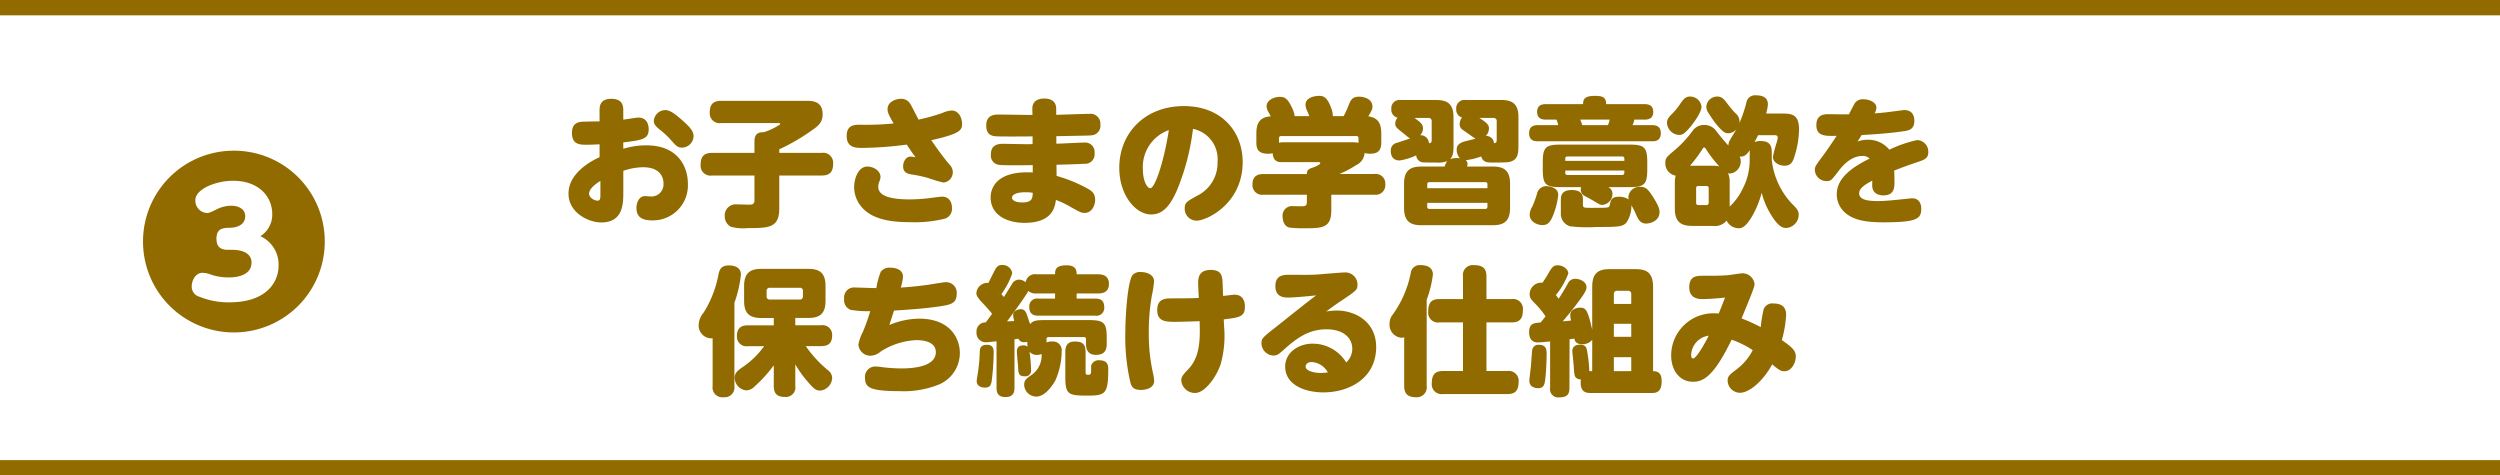
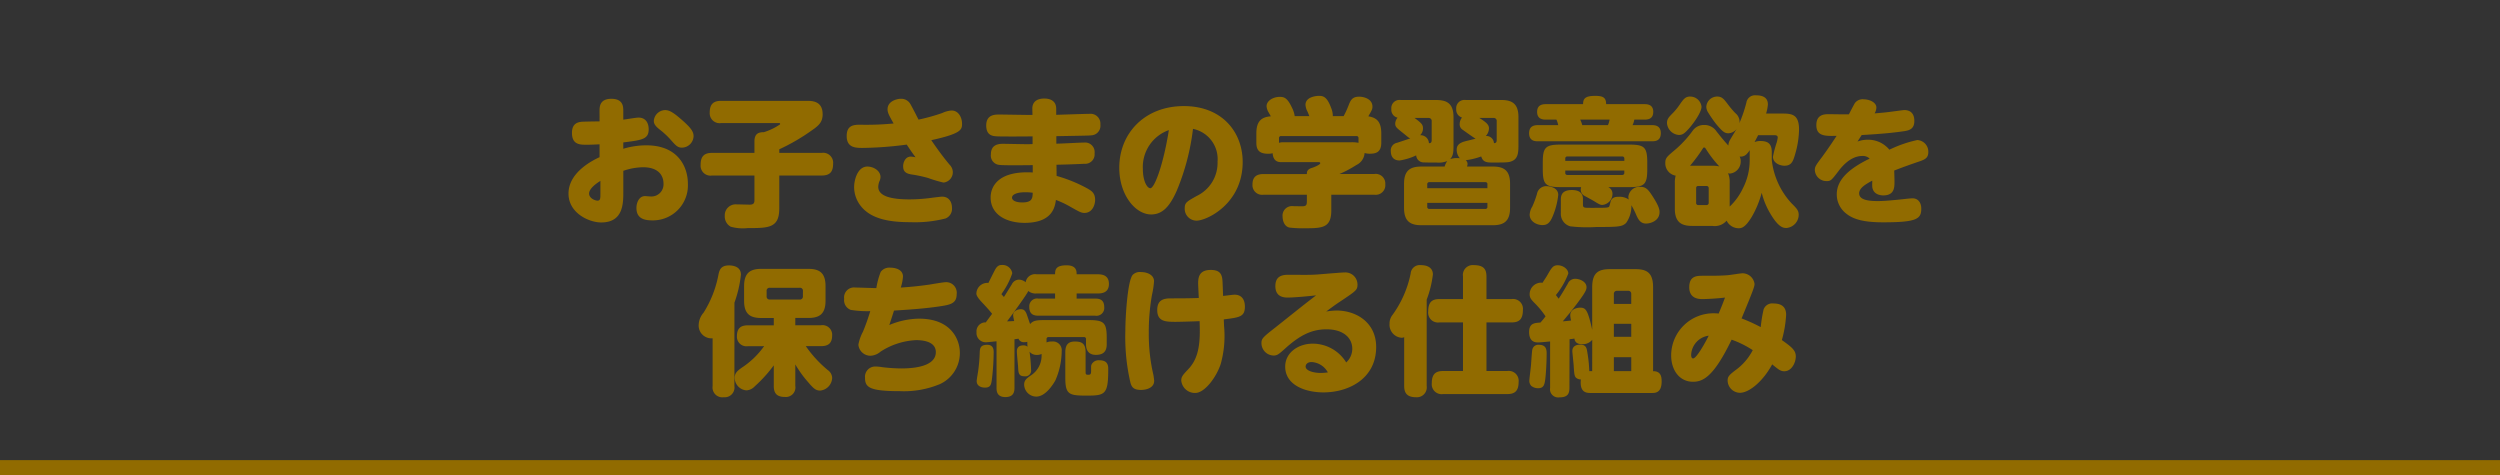
<svg xmlns="http://www.w3.org/2000/svg" width="326" height="62" viewBox="0 0 326 62">
  <rect x="0" y="0" width="326" height="62" fill="#333333" stroke="none" />
  <g id="Group_15114" data-name="Group 15114" transform="translate(-32 -8340)">
-     <rect id="Rectangle_1035" data-name="Rectangle 1035" width="326" height="60" transform="translate(32 8341)" fill="#fff" />
-     <path id="Path_67282" data-name="Path 67282" d="M355.326-5110h-326v-2h326Z" transform="translate(2.674 13452)" fill="#916b00" />
-     <path id="Path_67281" data-name="Path 67281" d="M355.326-5110h-326v-2h326Z" transform="translate(2.674 13512)" fill="#916b00" />
+     <path id="Path_67281" data-name="Path 67281" d="M355.326-5110h-326v-2h326" transform="translate(2.674 13512)" fill="#916b00" />
    <path id="Path_67483" data-name="Path 67483" d="M-84.816-12.168c-.576,0-1.62.018-2.124.036-.7.018-1.476.216-1.476,1.458,0,1.548,1.044,1.548,1.926,1.548.666,0,1.188-.036,1.674-.054v1.674c-1.44.666-4.05,2.214-4.05,4.752S-86.2,1.008-84.6,1.008c2.88,0,2.88-2.484,2.88-4V-5.724a8.292,8.292,0,0,1,2.556-.468c2.376,0,2.682,1.458,2.682,2.088A1.584,1.584,0,0,1-78.1-2.376c-.18,0-.666-.054-.792-.054-.774,0-1.116.864-1.116,1.548,0,1.3.9,1.62,2.052,1.62A4.563,4.563,0,0,0-73.3-4.05c0-2.124-1.224-5-5.418-5a10.412,10.412,0,0,0-3.006.45v-.828c2.448-.306,3.312-.414,3.312-1.71,0-.81-.378-1.53-1.332-1.53-.27,0-1.656.234-1.98.27v-1.134c0-.522,0-1.584-1.548-1.584s-1.548,1.062-1.548,1.6Zm.108,9.486c0,.5,0,.846-.36.846-.414,0-1.116-.36-1.116-.918s.684-1.17,1.476-1.656Zm8.442-10.962a1.517,1.517,0,0,0-1.476,1.4c0,.378.18.666.738,1.116A10.517,10.517,0,0,1-75.51-9.738c.666.756.9.99,1.44.99a1.542,1.542,0,0,0,1.512-1.494c0-.612-.378-1.1-1.422-2.034C-74.97-13.14-75.6-13.644-76.266-13.644ZM-61.38-5.112h5.526c1.08,0,1.494-.486,1.494-1.566a1.3,1.3,0,0,0-1.494-1.386H-61.38v-.468a26.149,26.149,0,0,0,4.266-2.484c.972-.666,1.386-1.134,1.386-2.088,0-1.746-1.4-1.746-2.07-1.746h-11.16c-1.044,0-1.494.468-1.494,1.53a1.292,1.292,0,0,0,1.494,1.368h7.56c.036,0,.126.018.126.108,0,.072-.036.09-.306.252a7.612,7.612,0,0,1-1.818.828c-.666,0-1.224.162-1.224,1.206v1.494h-5.526c-1.08,0-1.494.5-1.494,1.566a1.292,1.292,0,0,0,1.494,1.386h5.526v3.24c0,.522-.324.558-.648.558-.252,0-1.422-.036-1.692-.036A1.425,1.425,0,0,0-68.49.162a1.524,1.524,0,0,0,.774,1.4,5.9,5.9,0,0,0,2.232.18c2.682,0,4.1,0,4.1-2.538ZM-41.562-9.72c3.924-.864,4.014-1.368,4.014-2.16,0-.7-.4-1.71-1.368-1.71a3.37,3.37,0,0,0-1.206.324,25.2,25.2,0,0,1-3.1.864c-.162-.306-.918-1.818-1.134-2.142A1.375,1.375,0,0,0-45.5-15.12c-.576,0-1.764.324-1.764,1.368,0,.414.162.756.792,1.854a37.9,37.9,0,0,1-4.41.162c-.9,0-1.71.144-1.71,1.476,0,1.548,1.206,1.548,2.088,1.548a47.065,47.065,0,0,0,5.742-.432c.558.846.828,1.224,1.152,1.656a3.161,3.161,0,0,0-.63-.09c-.7,0-.99.756-.99,1.242,0,.684.324.954,1.062,1.08a16.722,16.722,0,0,1,2.2.468,16.8,16.8,0,0,0,2,.594A1.35,1.35,0,0,0-38.754-5.58a1.381,1.381,0,0,0-.414-.936C-40.032-7.542-40.806-8.622-41.562-9.72Zm-6.912,6.084a2,2,0,0,1,.2-.828,1.352,1.352,0,0,0,.09-.468c0-.792-.9-1.35-1.71-1.35-1.26,0-1.728,1.71-1.728,2.682a4.007,4.007,0,0,0,.774,2.34c1.4,1.926,4.1,2.232,6.57,2.232A16.018,16.018,0,0,0-39.69.486a1.361,1.361,0,0,0,.828-1.368c0-.792-.4-1.476-1.3-1.476-.18,0-1.566.18-1.71.2A21.306,21.306,0,0,1-44.388-2C-46.3-2-48.474-2.25-48.474-3.636Zm23.22-6.606c3.906-.072,4.356-.072,4.7-.126a1.243,1.243,0,0,0,1.044-1.386,1.288,1.288,0,0,0-1.44-1.4c-.612,0-3.636.108-4.32.126v-.774c0-1.1-.846-1.35-1.566-1.35-.666,0-1.584.234-1.548,1.386l.018.756h-.27c-.576,0-3.4-.054-4.05-.054-.576,0-1.71,0-1.71,1.422,0,1.35.882,1.386,1.4,1.422s4.392.018,4.644,0v1.008c-.09,0-.5.018-.594.018-.5,0-2.988-.054-3.276-.054-.792,0-1.566.234-1.566,1.386A1.214,1.214,0,0,0-32.706-6.5c.63.09,3.744.036,4.374.036v.954c-5.49-.306-5.49,2.862-5.49,3.258,0,2.268,2.088,3.312,4.428,3.312,3.654,0,3.96-2.088,4.086-2.988a12.832,12.832,0,0,1,1.962.936c1.206.684,1.386.756,1.764.756,1.026,0,1.386-1.062,1.386-1.692,0-.936-.486-1.206-1.17-1.584a19.063,19.063,0,0,0-3.852-1.548l-.018-1.458c1.764-.036,3.312-.108,3.636-.126A1.229,1.229,0,0,0-20.268-8.01a1.243,1.243,0,0,0-1.368-1.4c-.522,0-3.042.144-3.618.144Zm-3.078,7.38c-.018.756-.108,1.26-1.368,1.26-.9,0-1.332-.288-1.332-.63,0-.36.54-.7,1.728-.7A6.136,6.136,0,0,1-28.332-2.862Zm20.9-8.334a4.021,4.021,0,0,1,3.2,4.284A4.77,4.77,0,0,1-6.948-2.448c-1.3.738-1.566.864-1.566,1.62A1.552,1.552,0,0,0-6.966.774c1.3,0,6.012-2.178,6.012-7.65,0-3.852-2.646-7.29-7.668-7.29-5.112,0-8.424,3.546-8.424,8.046,0,3.546,2.106,6.084,4.158,6.084,1.512,0,2.448-1.1,3.33-3.078A30.151,30.151,0,0,0-7.434-11.2Zm-3.15.162C-11.25-6.75-12.42-3.456-13-3.456c-.4,0-.972-.9-.972-2.52A5.1,5.1,0,0,1-10.584-11.034ZM5.832-12.852A3.614,3.614,0,0,0,5.454-14c-.594-1.26-1.026-1.368-1.566-1.368-.9,0-1.728.522-1.728,1.224a1.844,1.844,0,0,0,.306.864c.036.072.216.378.252.45-1.26.09-1.89.666-1.89,2.232v1.224c0,1.1.558,1.422,1.548,1.422a1.942,1.942,0,0,0,.576-.072c.09,1.17.828,1.17,1.224,1.17H8.982c.054,0,.18,0,.18.144,0,.18-.81.522-1.062.594-.684.2-.684.558-.684.81H1.782c-.756,0-1.458.234-1.458,1.35A1.258,1.258,0,0,0,1.782-2.61H7.416v.792c0,.5-.036.7-.576.72-.18,0-1.008-.018-1.206-.018A1.233,1.233,0,0,0,4.248.234c0,.4.144,1.26.882,1.44a15.578,15.578,0,0,0,2.214.09c2.2,0,3.258-.126,3.258-2.358V-2.61h5.6a1.253,1.253,0,0,0,1.44-1.368A1.251,1.251,0,0,0,16.2-5.31H11.664a14.531,14.531,0,0,0,2.2-1.17,1.874,1.874,0,0,0,1.08-1.566,2.351,2.351,0,0,0,.7.09c.882,0,1.476-.27,1.476-1.458V-10.6c0-1.656-.72-2.07-1.692-2.232.432-.738.54-.918.54-1.26,0-1.008-1.116-1.3-1.728-1.3-.9,0-1.116.432-1.4,1.17a12.041,12.041,0,0,1-.63,1.368H10.8a2.733,2.733,0,0,0-.216-1.062C10.044-15.426,9.5-15.5,9-15.5c-.36,0-1.764.126-1.764,1.17a2.146,2.146,0,0,0,.252.864c.108.234.18.432.252.612ZM3.78-9.99a.26.26,0,0,1,.288-.27h9.81a.246.246,0,0,1,.27.27v.612a4.587,4.587,0,0,0-.99-.072H4.212a1.928,1.928,0,0,0-.432.072Zm24.354-4.968a1.076,1.076,0,0,0-1.242,1.17,1.067,1.067,0,0,0,.756,1.116,1.347,1.347,0,0,0-.306.828.841.841,0,0,0,.4.774c1.458,1.044,1.638,1.134,1.674,1.152-.216.072-1.35.324-1.6.414-.72.252-.864.63-.864,1.026a1.679,1.679,0,0,0,.414,1.116,2.8,2.8,0,0,0-1.26.108c.414-.468.432-.954.432-1.908v-3.564c0-1.746-.828-2.232-2.25-2.232H19.656a1.064,1.064,0,0,0-1.224,1.17,1.052,1.052,0,0,0,.81,1.134,1.268,1.268,0,0,0-.306.774c0,.45.234.594,1.062,1.26.648.522.7.594.9.666-.252.09-1.458.486-1.728.576a1,1,0,0,0-.81,1.062c0,.684.306,1.242,1.152,1.242a7.819,7.819,0,0,0,2.16-.666.973.973,0,0,0,1.008.918c.252.018,1.368.018,1.674.018A2.983,2.983,0,0,0,25.722-7a2.346,2.346,0,0,0-.342.72H22.338c-1.422,0-2.25.486-2.25,2.232V-.882c0,1.746.828,2.25,2.25,2.25h9.324c1.422,0,2.25-.5,2.25-2.25V-4.05c0-1.746-.828-2.232-2.25-2.232H28.3a1.575,1.575,0,0,0,.072-.342.693.693,0,0,0-.234-.486A8.786,8.786,0,0,0,30.15-7.6c.234.792.81.792,1.458.792h.5c1.566,0,1.746-.036,2.16-.234.738-.36.738-1.26.738-2.124v-3.564c0-1.746-.828-2.232-2.25-2.232Zm-5.022,11.5v-.5a.257.257,0,0,1,.288-.288h7.272a.25.25,0,0,1,.288.288v.5ZM30.96-1.044a.257.257,0,0,1-.288.288H23.4a.257.257,0,0,1-.288-.288v-.5H30.96Zm-7.7-11.574a.389.389,0,0,1,.432.432v2.412c0,.378-.108.432-.36.45a1.087,1.087,0,0,0-1.152-1.044,1.21,1.21,0,0,0,.378-.9c0-.486-.216-.7-1.1-1.35Zm8.91,2.79c0,.432-.09.468-.36.5a.978.978,0,0,0-1.062-.936,1.515,1.515,0,0,0,.414-.972c0-.414-.162-.7-1.26-1.386h1.836a.389.389,0,0,1,.432.432ZM43.182-3.6a1.353,1.353,0,0,0-.054.342.915.915,0,0,0,.486.792c.162.09.99.54,1.17.648.792.486.9.54,1.17.54a1.456,1.456,0,0,0,1.314-1.476A.942.942,0,0,0,46.71-3.6h2.736c2.016,0,2.358-.36,2.358-2.358v-.828c0-2.016-.36-2.358-2.358-2.358H40.518c-2,0-2.34.36-2.34,2.358v.828c0,2.016.342,2.358,2.34,2.358Zm-2.07-3.42v-.306a.246.246,0,0,1,.27-.27h7.146a.26.26,0,0,1,.288.27v.306Zm7.7,1.548a.265.265,0,0,1-.288.288H41.382a.252.252,0,0,1-.27-.288V-5.76h7.7Zm-8.28,5.31A1.678,1.678,0,0,0,41.76,1.512a18.615,18.615,0,0,0,3.384.09c2.934,0,3.42-.036,3.924-.558a3.836,3.836,0,0,0,.666-2.286A12.347,12.347,0,0,1,50.418.144c.234.5.522,1.008,1.224,1.008.594,0,1.764-.36,1.764-1.494,0-.27-.036-.756-1.008-2.214-.5-.774-.828-1.08-1.476-1.08a1.454,1.454,0,0,0-1.584,1.314,1.512,1.512,0,0,0,.054.342,2.086,2.086,0,0,0-1.278-.36c-.486,0-.828.072-1.044.486-.054.108-.162.648-.216.756-.09.2-.324.2-2.394.2-.936,0-1.044,0-1.044-.468v-.684c0-.81-.522-1.17-1.458-1.17-1.422,0-1.422.882-1.422,1.278ZM38.61-3.726a1.229,1.229,0,0,0-1.188,1.008,12.082,12.082,0,0,1-.612,1.656,2.242,2.242,0,0,0-.342,1.044c0,.954,1.008,1.368,1.656,1.368.54,0,.954-.18,1.35-1.152a9.837,9.837,0,0,0,.72-2.772C40.194-3.672,38.808-3.726,38.61-3.726Zm7.83-10.692c0-.882-.432-1.08-1.44-1.08-1.314,0-1.566.378-1.566,1.08H38.61c-.324,0-1.17,0-1.17,1.008s.846,1.008,1.17,1.008h1.35a3.346,3.346,0,0,1,.234.72h-2.61c-.414,0-1.188.036-1.188,1.062,0,1.044.828,1.044,1.188,1.044H52.4c.4,0,1.17-.018,1.17-1.062s-.846-1.044-1.17-1.044h-2.52a2.415,2.415,0,0,0,.234-.72h1.3c.378,0,1.17-.018,1.17-1.008,0-1.008-.828-1.008-1.17-1.008Zm-3.114,2.736a3.476,3.476,0,0,0-.27-.72H46.89a2.743,2.743,0,0,1-.216.72ZM68.04-8.172c0-1.17-.594-1.44-1.512-1.44a1.845,1.845,0,0,0-.738.144c.126-.234.216-.4.468-.9h2.16c.108,0,.4,0,.4.306a4.642,4.642,0,0,1-.126.612,15.289,15.289,0,0,0-.5,1.89c0,.792.864,1.17,1.512,1.17.882,0,1.116-.558,1.368-1.458a11.931,11.931,0,0,0,.522-3.258c0-2.088-1.026-2.088-2.376-2.088H67.3a5.55,5.55,0,0,0,.234-1.188c0-1.134-1.08-1.188-1.566-1.188a1.137,1.137,0,0,0-1.242.954,17.732,17.732,0,0,1-.918,2.7,1.678,1.678,0,0,0,.036-.252,1.507,1.507,0,0,0-.576-1.1,13.192,13.192,0,0,1-1.026-1.224c-.414-.54-.684-.918-1.3-.918a1.421,1.421,0,0,0-1.44,1.332,1.439,1.439,0,0,0,.18.648,17.215,17.215,0,0,0,1.044,1.53c.954,1.17,1.224,1.278,1.674,1.278a1.417,1.417,0,0,0,1.062-.576c-.126.216-.738,1.206-.864,1.44a1.45,1.45,0,0,0-.216.738c-.54-.576-1.026-1.188-1.53-1.818a1.879,1.879,0,0,0-1.62-.864,1.773,1.773,0,0,0-1.512.756,14.077,14.077,0,0,1-2.358,2.538c-1.026.864-1.206,1.026-1.206,1.656a1.625,1.625,0,0,0,1.35,1.656,3.485,3.485,0,0,0-.108.936V-.792c0,1.746.828,2.25,2.25,2.25H60.3A2.043,2.043,0,0,0,62.154.774a1.751,1.751,0,0,0,1.548.99c.324,0,.846,0,1.764-1.548a12.734,12.734,0,0,0,1.26-3.078,10.074,10.074,0,0,0,1.062,2.61c1.116,1.926,1.746,1.98,2.16,1.98A1.742,1.742,0,0,0,71.55,0c0-.558-.27-.828-.954-1.512A9.909,9.909,0,0,1,68.04-7.128ZM59.814-1.548a.274.274,0,0,1-.288.288h-1.08a.26.26,0,0,1-.27-.288V-3.474a.246.246,0,0,1,.27-.27h1.08a.26.26,0,0,1,.288.27ZM65.16-7.092a8.04,8.04,0,0,1-.9,3.672,7.867,7.867,0,0,1-1.71,2.358v-3.1a2.86,2.86,0,0,0-.216-1.26.551.551,0,0,0,.27.054,1.574,1.574,0,0,0,1.386-1.62,1.156,1.156,0,0,0-.144-.594c.7.054.972-.342,1.332-.846a1.189,1.189,0,0,0-.018.252Zm-4.86.7H57.384A19.455,19.455,0,0,0,59.04-8.622c.054-.09.09-.144.18-.144.108,0,.144.072.2.144A15.176,15.176,0,0,0,61.2-6.3,4.01,4.01,0,0,0,60.3-6.39Zm-2.9-9.018c-.612,0-.846.324-1.242.864a8.226,8.226,0,0,1-1.008,1.278c-.558.558-.774.792-.774,1.314A1.667,1.667,0,0,0,55.962-10.4a1.106,1.106,0,0,0,.558-.162c.666-.414,2.358-2.628,2.358-3.51A1.484,1.484,0,0,0,57.4-15.408Zm22.356,5.022c1.458-.09,3.384-.2,5.274-.468.81-.108,1.6-.216,1.6-1.368,0-.954-.486-1.422-1.314-1.422-.144,0-1.278.162-1.458.18-1.008.144-1.566.18-2.412.252a1.541,1.541,0,0,0,.234-.756c0-.72-.972-1.08-1.638-1.08a1.257,1.257,0,0,0-1.17.5c-.054.09-.306.54-.774,1.458-.378.018-2.232-.018-2.646-.018-.558,0-1.6.036-1.6,1.422,0,1.458,1.152,1.44,2.646,1.4-.2.306-1.062,1.62-1.872,2.718-.882,1.17-.972,1.314-.972,1.764a1.519,1.519,0,0,0,1.53,1.422c.558,0,.648-.126,1.494-1.224.36-.486,1.548-2.052,3.15-2.052a1.273,1.273,0,0,1,.972.342c-2.43,1.188-4.284,2.61-4.284,4.644A3.143,3.143,0,0,0,77.706-.18c.918.756,2.25,1.17,4.842,1.17,4.392,0,4.986-.432,4.986-1.782,0-.846-.468-1.35-1.152-1.35-.18,0-1.026.09-1.152.108-1.548.162-2.556.252-3.312.252-.99,0-2.484-.054-2.484-1.008,0-.72.918-1.224,1.71-1.656,0,.36-.018.666,0,.792.108,1.134,1.3,1.134,1.44,1.134,1.458,0,1.458-1.062,1.458-1.8,0-.54-.036-1.332-.036-1.44,1.044-.414,2.214-.828,3.276-1.188.738-.252,1.17-.468,1.17-1.206a1.52,1.52,0,0,0-1.44-1.584,15.921,15.921,0,0,0-3.636,1.26,3.57,3.57,0,0,0-2.844-1.3,3.712,3.712,0,0,0-1.314.234C79.506-9.99,79.578-10.1,79.758-10.386ZM-63.36,17.14a10.83,10.83,0,0,1-2.916,2.808c-.558.4-.918.7-.918,1.3a1.653,1.653,0,0,0,1.53,1.656,1.6,1.6,0,0,0,1.08-.522A17.907,17.907,0,0,0-62.1,19.642v2.682c0,1.008.432,1.44,1.476,1.44a1.245,1.245,0,0,0,1.332-1.44V19.516a14.429,14.429,0,0,0,1.656,2.3c.72.846,1.026,1.116,1.584,1.116a1.727,1.727,0,0,0,1.566-1.656,1.284,1.284,0,0,0-.558-1.008,15.442,15.442,0,0,1-2.88-3.132h1.98c.918,0,1.458-.342,1.458-1.422a1.254,1.254,0,0,0-1.458-1.3h-3.348v-.954h1.71c1.4,0,2.232-.486,2.232-2.232V9.31c0-1.746-.81-2.25-2.232-2.25H-63.72c-1.422,0-2.25.5-2.25,2.25v1.926c0,1.746.828,2.232,2.25,2.232h1.62v.954h-3.366c-.954,0-1.44.4-1.44,1.422a1.248,1.248,0,0,0,1.44,1.3Zm5.058-6.516a.382.382,0,0,1-.432.432H-62.6a.382.382,0,0,1-.432-.432V9.958a.382.382,0,0,1,.432-.432h3.87a.382.382,0,0,1,.432.432Zm-8.928.846a15.316,15.316,0,0,0,.846-3.654c0-1.044-.99-1.206-1.566-1.206-1.062,0-1.242.612-1.368,1.224a14.169,14.169,0,0,1-1.944,4.95,2.534,2.534,0,0,0-.63,1.566,1.667,1.667,0,0,0,1.818,1.764v6.228a1.28,1.28,0,0,0,1.44,1.458,1.278,1.278,0,0,0,1.4-1.458ZM-46.422,12.5c2.322-.144,4.014-.27,5.886-.54,1.4-.216,2.286-.342,2.286-1.6a1.38,1.38,0,0,0-1.4-1.566c-.324,0-1.854.27-2.2.324-1.53.216-2.754.324-3.69.378a5.734,5.734,0,0,0,.288-1.44c0-.792-.774-1.152-1.674-1.152a1.387,1.387,0,0,0-1.224.54,10.146,10.146,0,0,0-.576,2.124c-.378,0-2.286-.072-2.718-.072a1.3,1.3,0,0,0-1.476,1.476,1.34,1.34,0,0,0,.864,1.44,13.816,13.816,0,0,0,2.538.162,27.537,27.537,0,0,1-.954,2.682,5.8,5.8,0,0,0-.594,1.692,1.578,1.578,0,0,0,1.62,1.44,2.171,2.171,0,0,0,1.278-.54,9.329,9.329,0,0,1,4.626-1.494c.63,0,2.574.072,2.574,1.566,0,1.512-1.89,2.124-4.5,2.124a21.546,21.546,0,0,1-2.466-.162,5.951,5.951,0,0,0-.954-.09A1.338,1.338,0,0,0-50.2,21.28c0,1.242.612,1.728,4.572,1.728a12.2,12.2,0,0,0,5.184-.918A4.46,4.46,0,0,0-37.836,18c0-1.728-1.134-4.446-5.31-4.446a10.256,10.256,0,0,0-3.888.828C-46.764,13.576-46.728,13.468-46.422,12.5Zm17.388,4.392c0,.144.018.234.018.324a.719.719,0,0,0-.522-.18c-.342,0-.864.09-.864.792,0,.324.144,1.728.162,2,.036.792.054,1.242.846,1.242a.752.752,0,0,0,.846-.864,20.387,20.387,0,0,0-.2-2.34,1.188,1.188,0,0,0,.954.414,1.291,1.291,0,0,0,.612-.126,3.079,3.079,0,0,1-1.458,2.844c-.45.324-.81.576-.81,1.152a1.593,1.593,0,0,0,1.584,1.566c1.224,0,2.232-1.656,2.484-2.106a9.7,9.7,0,0,0,.828-3.816,1.143,1.143,0,0,0-1.278-1.26,1.507,1.507,0,0,0-.7.126V16.24a.251.251,0,0,1,.27-.288h4.59a.257.257,0,0,1,.288.288v.648c0,.846.4,1.386,1.278,1.386.81,0,1.422-.288,1.422-1.386v-.81c0-2-.342-2.34-2.358-2.34h-5.634c-1.1,0-1.584.036-2,.522-.342-.99-.432-1.278-.486-1.4-.162-.342-.324-.54-.738-.54-.342,0-.99.2-.99.792a5.941,5.941,0,0,0,.144.756c-.144,0-.792.036-.936.036.63-.81,2.61-3.546,2.772-3.96a1.469,1.469,0,0,0,1.08.324h2.412v.666h-2.178a1.022,1.022,0,0,0-1.188,1.062c0,.864.414,1.17,1.188,1.17h7.4a1.019,1.019,0,0,0,1.188-1.116c0-.99-.63-1.116-1.188-1.116h-2.412v-.666h2.772c.486,0,1.44-.072,1.44-1.242,0-.972-.63-1.26-1.44-1.26h-2.772c0-.378,0-1.17-1.3-1.17-1.386,0-1.512.522-1.512,1.17h-2.412A1.228,1.228,0,0,0-29.25,8.806a1.417,1.417,0,0,0-.9-.342,1.064,1.064,0,0,0-.918.63c-.162.252-.864,1.4-1.026,1.638-.072-.09-.09-.108-.324-.378A10.162,10.162,0,0,0-31,7.636a1.275,1.275,0,0,0-1.368-1.08c-.27,0-.558.054-.864.594-.144.27-.756,1.494-.882,1.746a1.425,1.425,0,0,0-1.566,1.386c0,.378.54.954.972,1.4.594.648.738.81,1.08,1.242-.144.18-.7.954-.828,1.116a1.161,1.161,0,0,0-1.206,1.278,1.207,1.207,0,0,0,1.242,1.314c.2,0,1.1-.108,1.368-.126v6.048c0,.4.018,1.224,1.152,1.224,1.1,0,1.188-.72,1.188-1.224V16.24c.288-.036.36-.054.522-.072a.734.734,0,0,0,.774.45.987.987,0,0,0,.378-.054Zm-5.238.072c-.864,0-.954.432-.972,1.008a22.029,22.029,0,0,1-.18,2.232c-.018.216-.216,1.26-.216,1.494,0,.594.522.846,1.08.846.792,0,.828-.45.936-1.35a32.273,32.273,0,0,0,.2-3.24C-33.426,17.662-33.426,16.96-34.272,16.96Zm12.834.972c0-1.206-.558-1.4-1.422-1.4-.972,0-1.224.594-1.224,1.4v3.294c0,2.232.468,2.358,2.844,2.358,2.358,0,2.754-.18,2.754-3.42,0-.414,0-1.188-1.152-1.188a1.02,1.02,0,0,0-1.026.558c-.072.162-.054.234-.054.774,0,.468-.072.558-.378.558-.342,0-.342-.09-.342-.45ZM-3.42,13.648c2.07-.252,2.754-.342,2.754-1.674,0-.846-.378-1.548-1.35-1.548-.18,0-1.422.162-1.494.162L-3.564,9.13C-3.6,8.086-3.618,7.2-5.112,7.2c-1.71,0-1.674,1.206-1.638,2.142l.072,1.512c-1.08.054-2.664.054-3.654.054s-1.764.234-1.764,1.53c0,1.512,1.134,1.53,2.394,1.53.612,0,2.9-.072,3.132-.09l.018.72c.072,2.79-.36,4.374-1.548,5.6-.684.72-.864.954-.864,1.422a1.787,1.787,0,0,0,1.836,1.62c1.188,0,2.718-1.98,3.312-3.78a13.678,13.678,0,0,0,.432-4.95ZM-16.254,15.16a26.238,26.238,0,0,0,.648,6.678c.162.666.45,1.008,1.4,1.008.594,0,1.71-.216,1.71-1.188,0-.108-.072-.612-.09-.72a23.292,23.292,0,0,1-.612-5.472,27.481,27.481,0,0,1,.414-5,11.616,11.616,0,0,0,.27-1.782c0-.882-.954-1.206-1.692-1.206a1.3,1.3,0,0,0-1.1.378C-15.966,8.662-16.254,13.288-16.254,15.16ZM8.622,10.516c-1.476,1.116-3.8,2.988-5.256,4.14-1.728,1.35-1.872,1.494-1.872,2.106a1.62,1.62,0,0,0,1.566,1.6c.486,0,.666-.144,1.566-.954,1.674-1.494,3.222-2.466,5.346-2.466,2.268,0,3.366,1.17,3.366,2.538a2.421,2.421,0,0,1-.792,1.782,5.126,5.126,0,0,0-4.374-2.448c-1.854,0-3.582,1.152-3.582,2.988,0,2.394,2.574,3.366,4.986,3.366,3.312,0,6.876-1.8,6.876-5.922,0-3.2-2.61-4.752-5.148-4.752a9.659,9.659,0,0,0-1.368.126c1.26-.936,1.278-.936,2.3-1.62,1.6-1.08,1.782-1.224,1.782-1.89a1.582,1.582,0,0,0-1.656-1.584c-.414,0-2.448.18-3.618.27-1.008.072-2.052.036-3.762.036-.864,0-1.674.216-1.674,1.476,0,1.188.756,1.494,1.6,1.494C5.832,10.8,7.83,10.606,8.622,10.516Zm1.53,10.044a6.669,6.669,0,0,1-.954.072c-.846,0-1.944-.27-1.944-.828,0-.288.234-.594.792-.594A2.581,2.581,0,0,1,10.152,20.56ZM23.04,11.074a13.746,13.746,0,0,0,.81-3.294c0-.774-.594-1.206-1.566-1.206a1.183,1.183,0,0,0-1.332,1.08,13.813,13.813,0,0,1-2.376,5.418,1.789,1.789,0,0,0-.378,1.134,1.7,1.7,0,0,0,1.548,1.836.836.836,0,0,0,.36-.072v6.354c0,.81.27,1.476,1.548,1.476a1.291,1.291,0,0,0,1.386-1.476ZM30.834,11V8.05c0-.954-.378-1.476-1.638-1.476A1.284,1.284,0,0,0,27.774,8.05V11h-3.06c-.954,0-1.476.36-1.476,1.62a1.284,1.284,0,0,0,1.476,1.422h3.06V20.38H25.182c-.918,0-1.476.342-1.476,1.584a1.289,1.289,0,0,0,1.476,1.422h8.37c.918,0,1.476-.342,1.476-1.584a1.289,1.289,0,0,0-1.476-1.422H30.834V14.044H34.11c.936,0,1.476-.36,1.476-1.62A1.289,1.289,0,0,0,34.11,11Zm13.788,9.4h-.378a17.264,17.264,0,0,0-.252-2.43c-.09-.594-.162-1.026-.954-1.026-.414,0-1.008.144-1.008.846,0,.126.162,1.6.18,1.908.072,1.206.108,1.44.414,1.638a.956.956,0,0,0,.522.144c-.18,1.656.666,1.764,1.242,1.764H52.4c.432,0,1.278,0,1.278-1.494,0-.594-.072-1.35-1.116-1.35V9.436c0-2-.954-2.34-2.358-2.34h-3.24c-1.458,0-2.34.4-2.34,2.34V15c-.594-2.646-.846-2.88-1.584-2.88-.432,0-1.278.216-1.278.99a3.351,3.351,0,0,0,.108.684c-.594.072-.648.072-1.08.108.5-.612,1.188-1.386,2.3-2.916.7-.972.792-1.26.792-1.53,0-.738-.9-1.1-1.458-1.1a1.037,1.037,0,0,0-.99.648c-.45.774-.846,1.458-1.188,1.944-.162-.216-.216-.288-.36-.468a9.924,9.924,0,0,0,1.62-2.808c0-.576-.684-1.08-1.368-1.08-.63,0-.792.288-1.44,1.422-.036.072-.378.576-.558.864a1.188,1.188,0,0,0-.252-.018,1.511,1.511,0,0,0-1.422,1.512c0,.5.252.756.774,1.278a11.2,11.2,0,0,1,1.3,1.6,9.919,9.919,0,0,1-.666.81c-.792.054-1.476.09-1.476,1.242,0,1.35.882,1.35,1.17,1.35.306,0,.972-.072,1.566-.126v6.066a1.064,1.064,0,0,0,1.206,1.224c1.044,0,1.314-.432,1.314-1.224l.018-6.354c.414-.054.45-.054.63-.09.036.216.126.738,1.026.738a1.612,1.612,0,0,0,1.3-.576Zm5.094-4.482H47.448V14.224h2.268Zm-2.268-4.284v-1.3a.387.387,0,0,1,.414-.414H49.3a.379.379,0,0,1,.414.414v1.3ZM49.716,20.4H47.448V18.58h2.268Zm-11.97,2.214c.522-.072.666-.414.756-1.17.108-.846.18-2.43.18-3.294,0-.5-.018-1.188-1.008-1.188a.79.79,0,0,0-.864.648c-.036.144-.09.918-.162,1.926-.018.324-.216,1.836-.216,2a.981.981,0,0,0,.234.774A1.415,1.415,0,0,0,37.746,22.612ZM66.6,14.656a21.693,21.693,0,0,0-2.5-1.134c1.476-3.564,1.692-4.14,1.692-4.5a1.594,1.594,0,0,0-1.548-1.386c-.288,0-1.656.234-1.98.252-.972.072-1.674.072-3.168.072-.81,0-1.818,0-1.818,1.494,0,1.008.558,1.548,1.692,1.548.414,0,1.8-.054,2.97-.2-.36.99-.738,1.872-.828,2.088a4.65,4.65,0,0,0-.576-.036,5.506,5.506,0,0,0-5.616,5.49c0,1.944,1.1,3.438,2.844,3.438,1.3,0,2.7-.63,5.04-5.49a12.678,12.678,0,0,1,2.754,1.368,7.326,7.326,0,0,1-2.034,2.448c-1.008.756-1.242.972-1.242,1.512a1.627,1.627,0,0,0,1.6,1.6c1.224,0,3.024-1.512,4.212-3.708.864.72,1.116.9,1.584.9.936,0,1.494-1.1,1.494-1.944,0-.774-.522-1.206-1.818-2.124a15.013,15.013,0,0,0,.558-3.294c0-1.08-.666-1.476-1.638-1.476a1.2,1.2,0,0,0-1.3.774A18.623,18.623,0,0,0,66.6,14.656Zm-6.786,1.116c-.45.936-1.6,2.97-2.034,2.97-.252,0-.252-.4-.252-.486A2.638,2.638,0,0,1,59.814,15.772Z" transform="translate(195 8368)" fill="#916b00" />
-     <path id="Path_67484" data-name="Path 67484" d="M12.5-21.35A11.827,11.827,0,0,0,.65-9.5,11.843,11.843,0,0,0,12.5,2.35,11.843,11.843,0,0,0,24.35-9.5,11.827,11.827,0,0,0,12.5-21.35ZM11.725-8.425c-.8,0-1.5-.25-1.5-1.45,0-1.4.925-1.4,1.75-1.425.725,0,2-.275,2-1.5,0-1.1-1.125-1.375-1.825-1.375a4.293,4.293,0,0,0-1.95.5c-.825.4-.925.45-1.225.45a1.605,1.605,0,0,1-1.5-1.675c0-1.45,2.675-2.525,4.9-2.525,3.475,0,5.125,2.15,5.125,4.325a3.311,3.311,0,0,1-1.55,2.9,4.043,4.043,0,0,1,2.375,3.825c0,2.225-1.625,4.8-6.425,4.8A9.978,9.978,0,0,1,8.025-2.3,1.357,1.357,0,0,1,7-3.65c0-.75.475-1.775,1.425-1.775a3.043,3.043,0,0,1,.925.175,6.949,6.949,0,0,0,2.5.425c.4,0,2.95,0,2.95-1.95,0-.3-.05-1.65-2.6-1.65Z" transform="translate(50 8381)" fill="#916b00" />
  </g>
</svg>